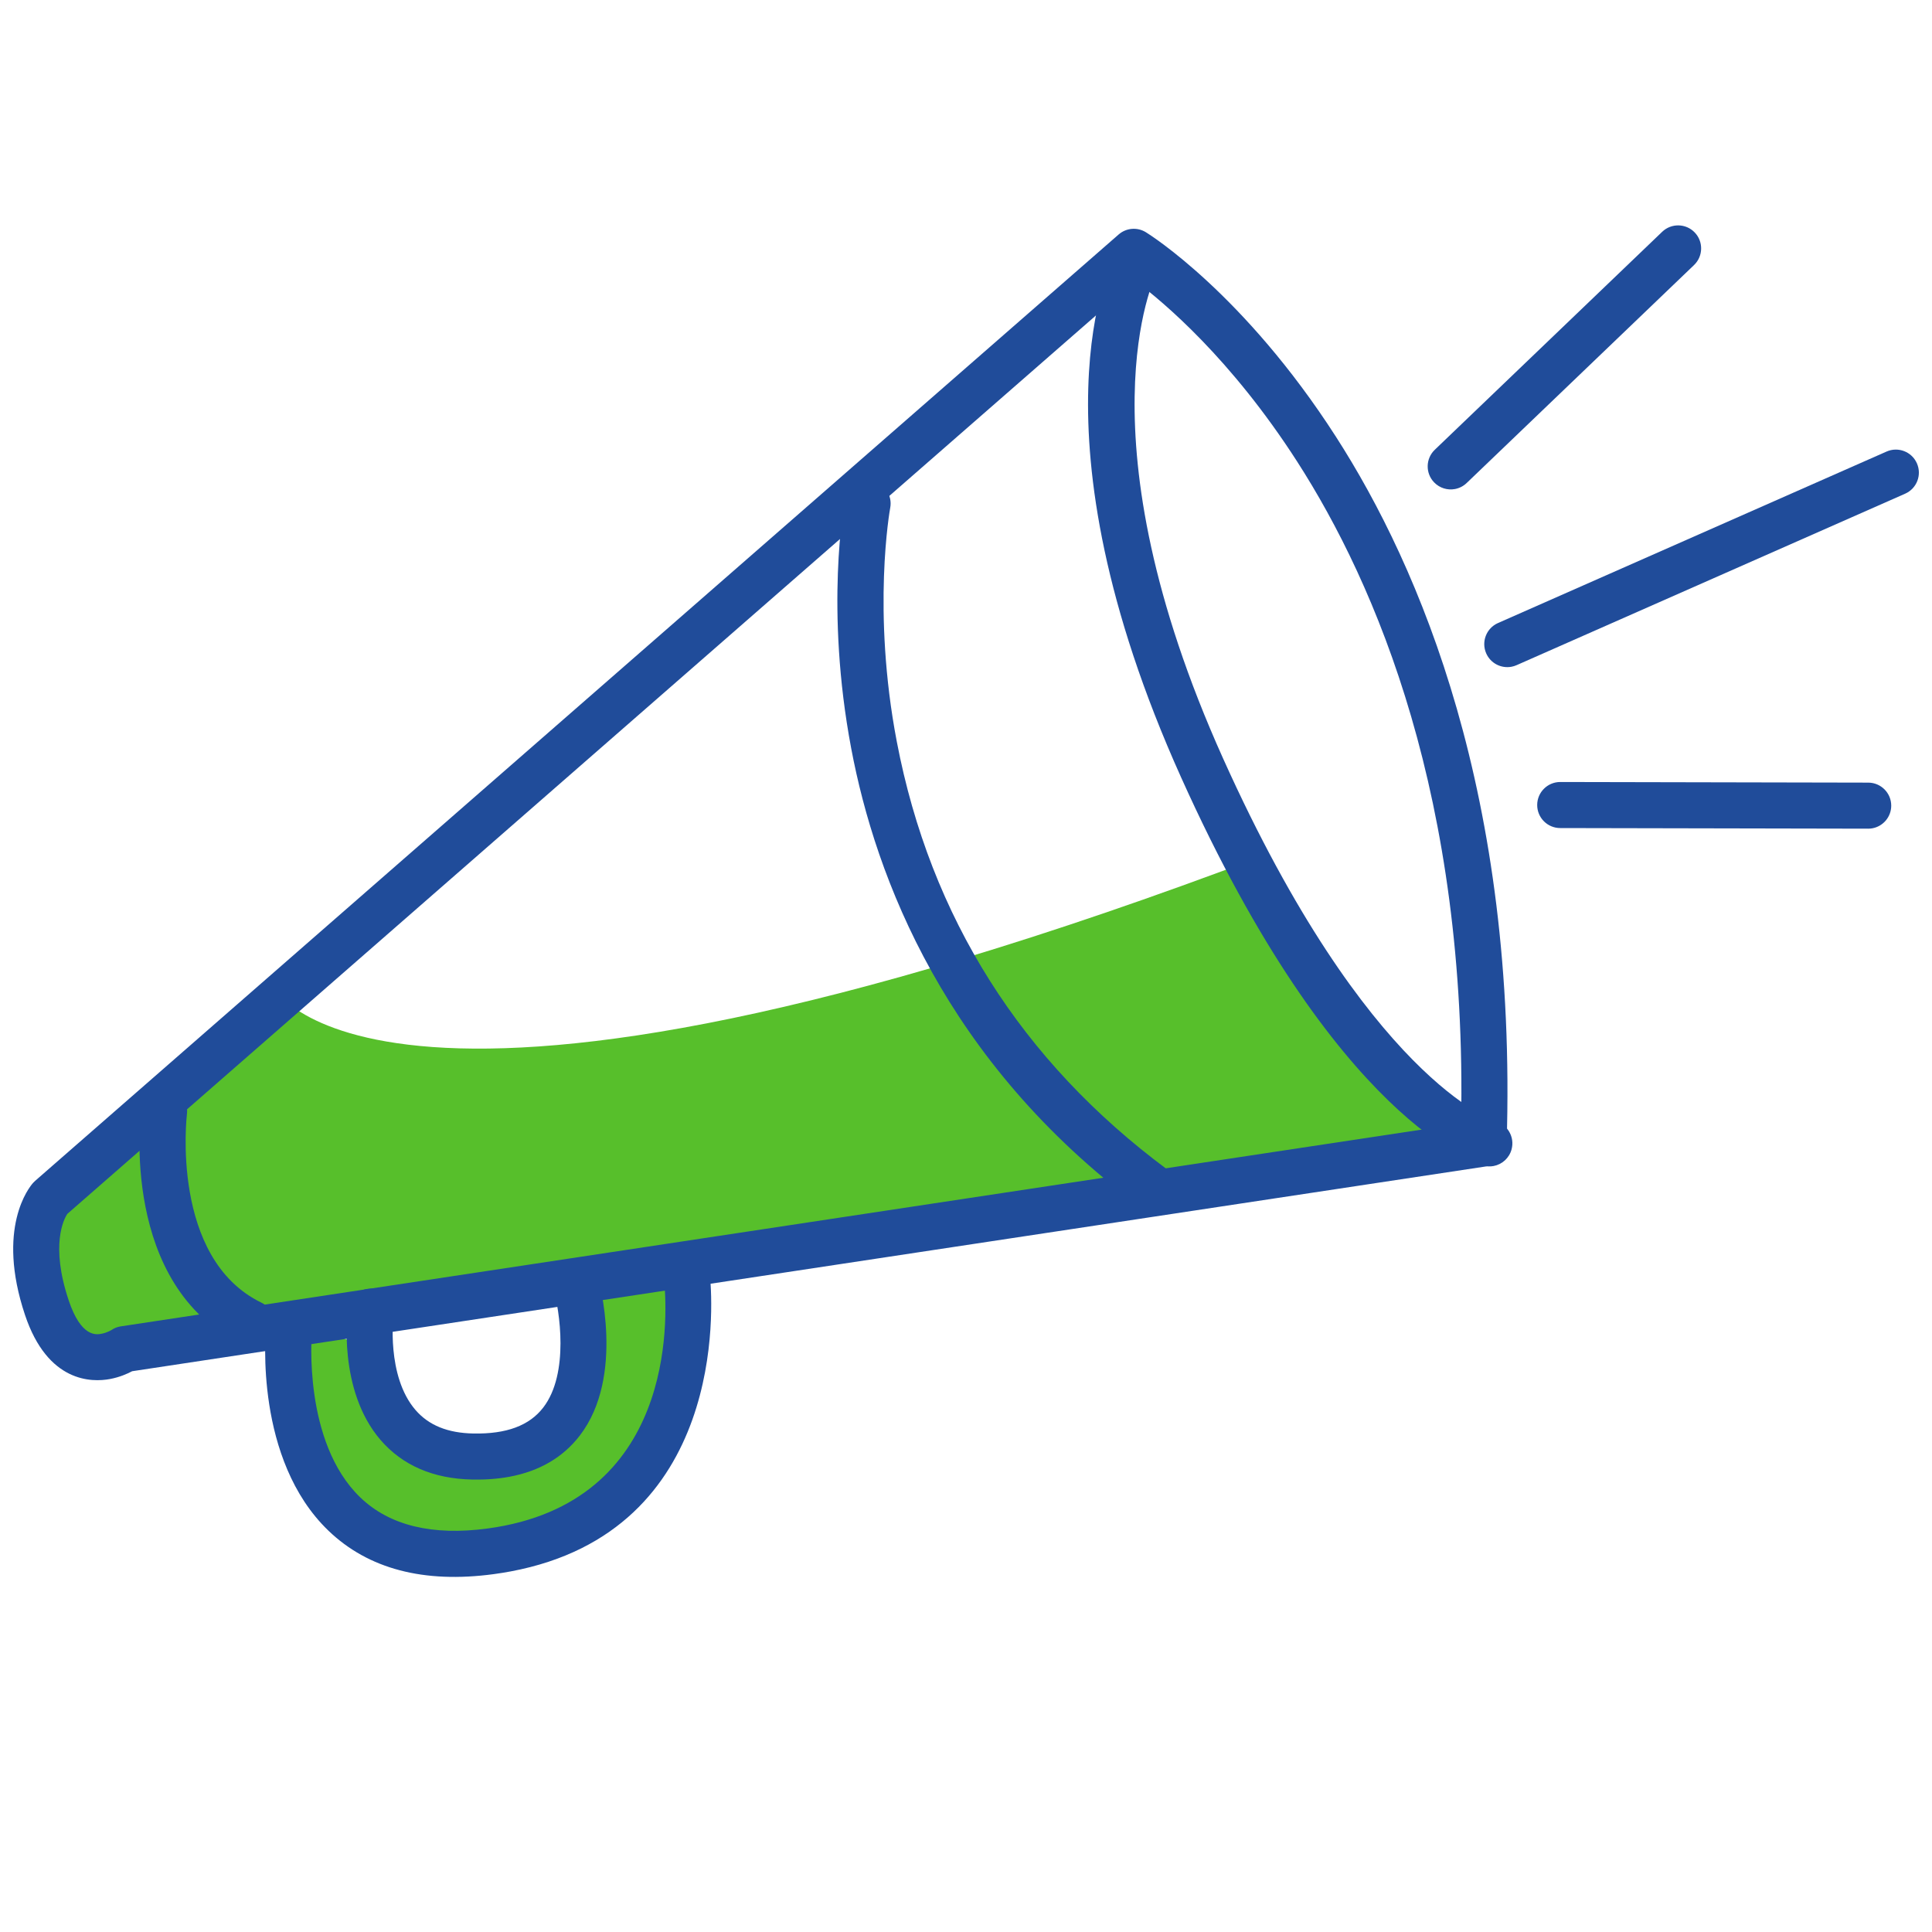
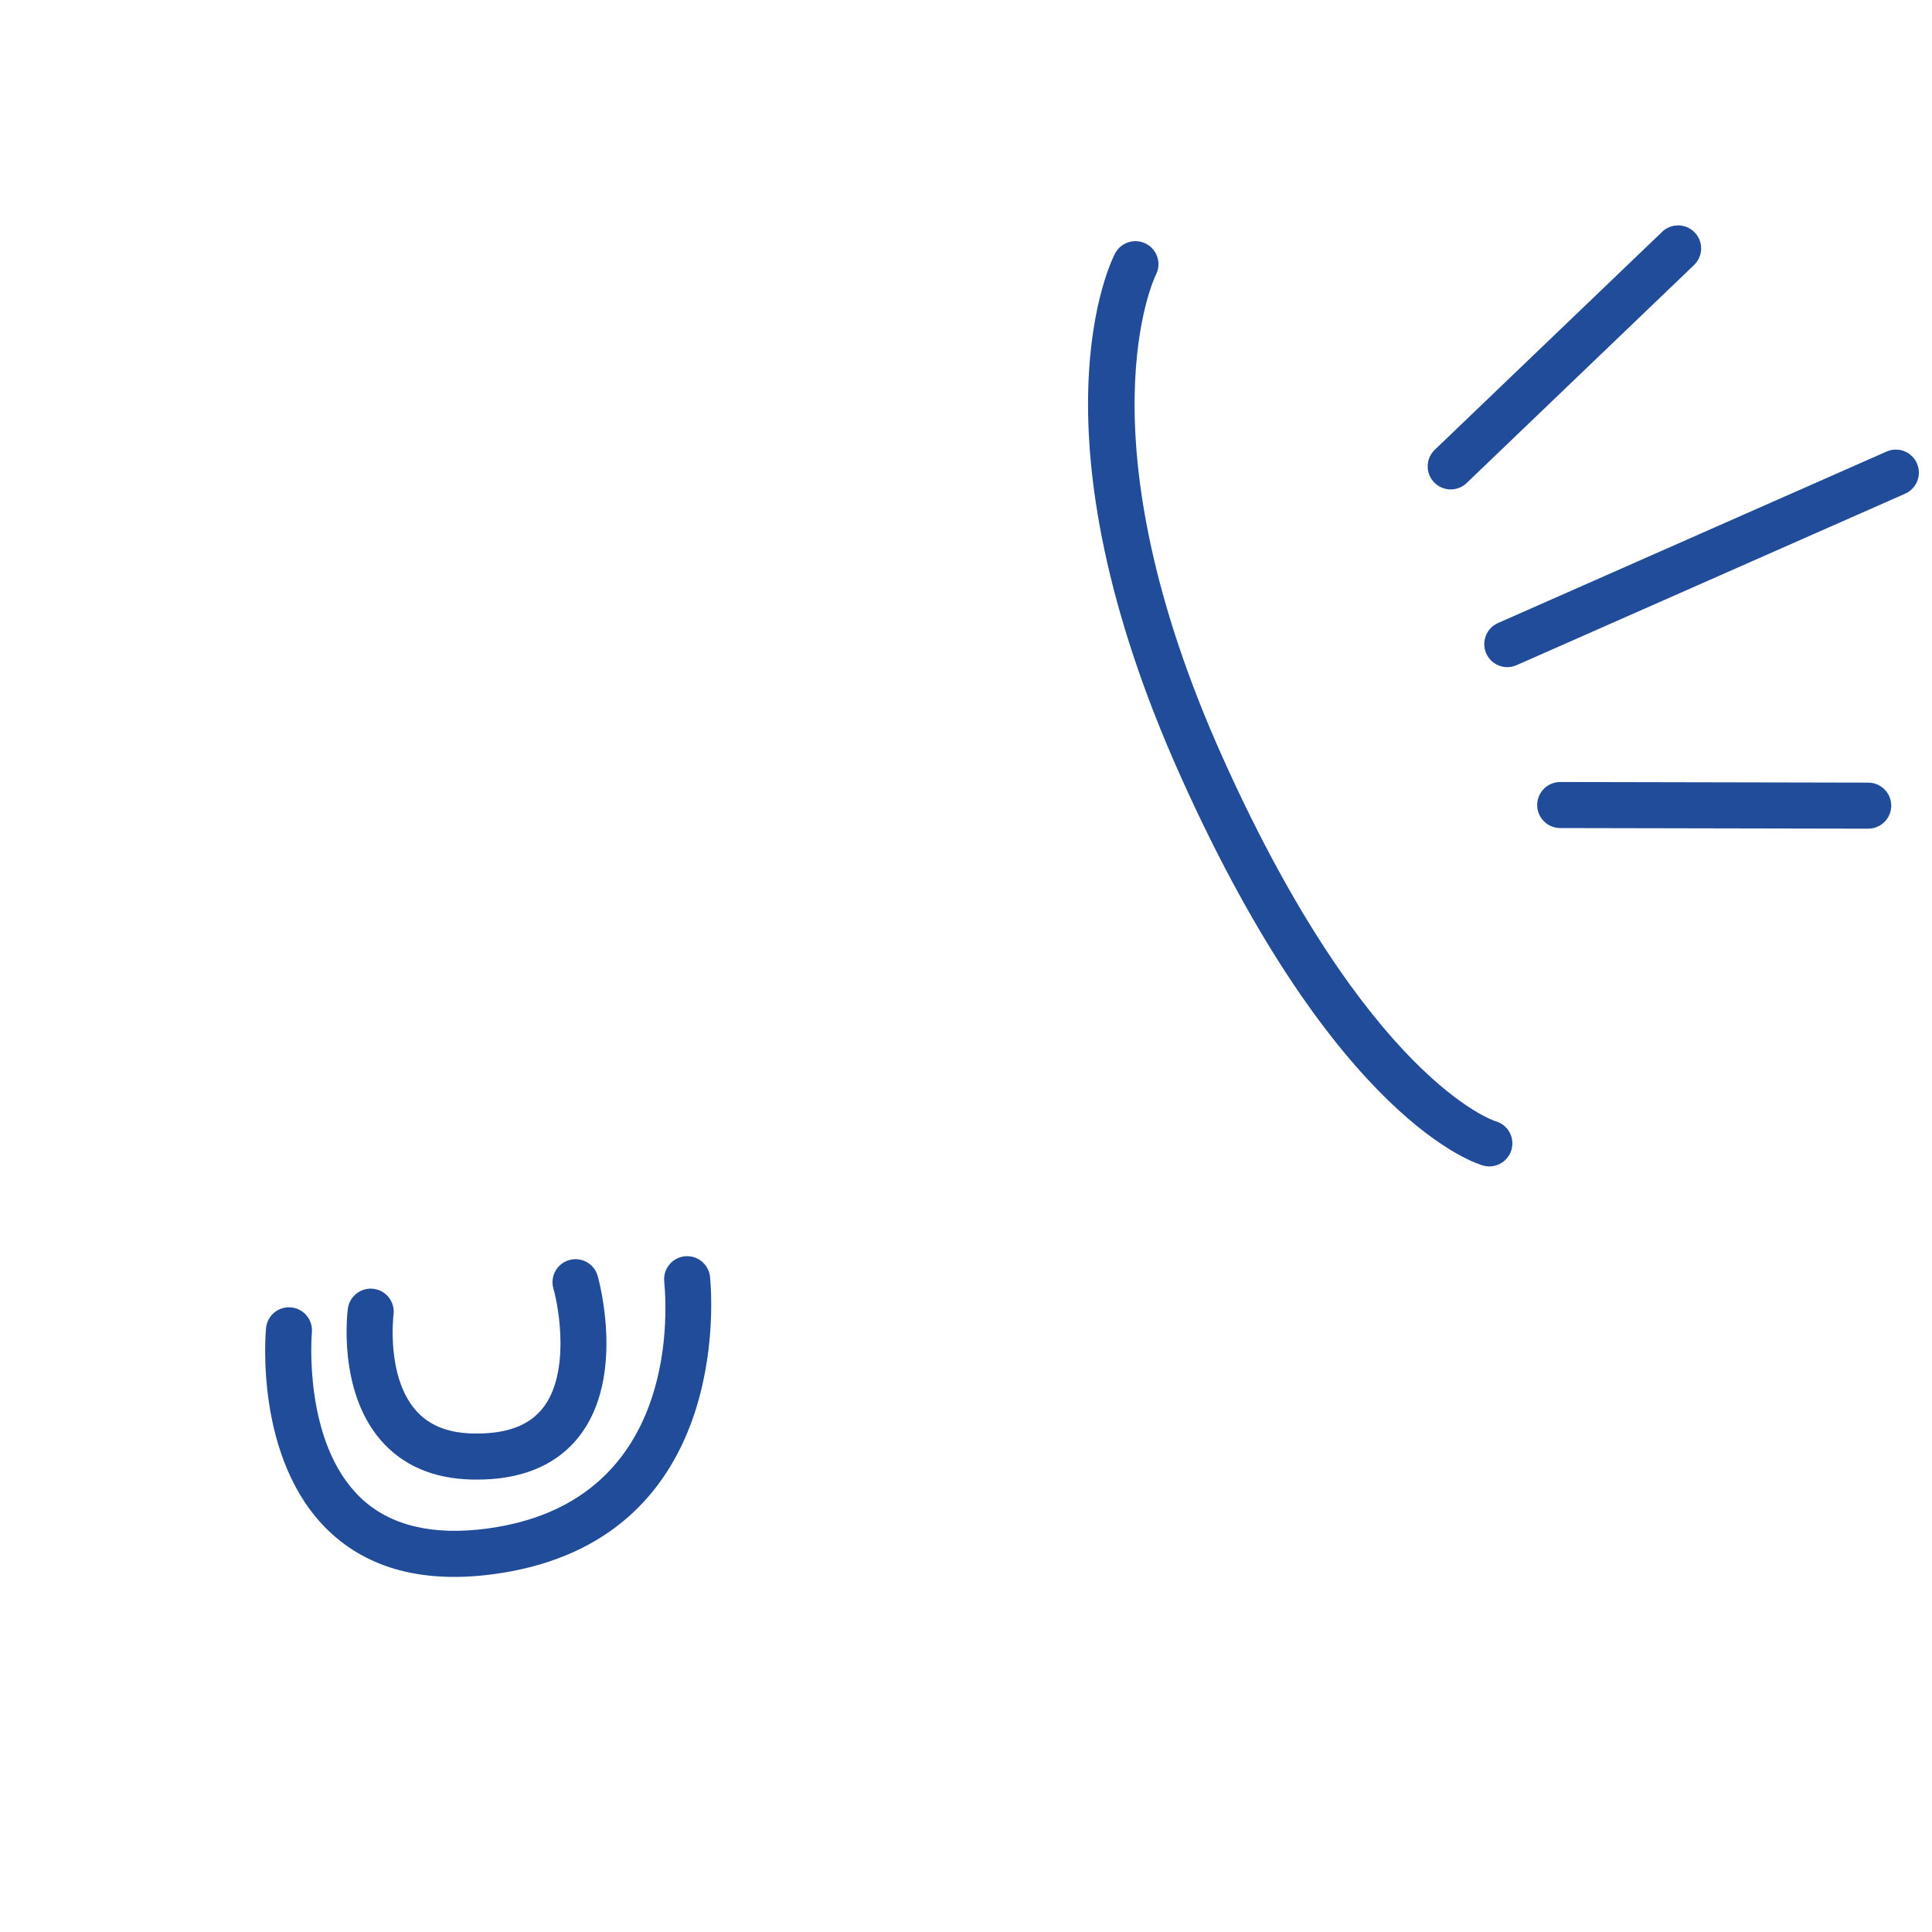
<svg xmlns="http://www.w3.org/2000/svg" xmlns:ns1="http://sodipodi.sourceforge.net/DTD/sodipodi-0.dtd" xmlns:ns2="http://www.inkscape.org/namespaces/inkscape" version="1.1" id="svg1" width="733.333" height="733.333" viewBox="0 0 733.333 733.333" ns1:docname="Lautsprecher_RGB.svg" ns2:version="1.3 (0e150ed6c4, 2023-07-21)">
  <defs id="defs1">
    <clipPath id="clipPath2">
      <path d="M 0,550 H 550 V 0 H 0 Z" transform="translate(-85.883,-302.762)" id="path2" />
    </clipPath>
    <clipPath id="clipPath4">
      <path d="M 0,550 H 550 V 0 H 0 Z" transform="translate(-118.404,-146.674)" id="path4" />
    </clipPath>
    <clipPath id="clipPath6">
      <path d="M 0,550 H 550 V 0 H 0 Z" transform="translate(-516.27,-264.806)" id="path6" />
    </clipPath>
    <clipPath id="clipPath8">
      <path d="M 0,550 H 550 V 0 H 0 Z" transform="translate(-124.33,-161.178)" id="path8" />
    </clipPath>
    <clipPath id="clipPath10">
      <path d="M 0,550 H 550 V 0 H 0 Z" transform="translate(-28.906,-220.149)" id="path10" />
    </clipPath>
    <clipPath id="clipPath12">
      <path d="M 0,550 H 550 V 0 H 0 Z" transform="translate(-119.938,-136.124)" id="path12" />
    </clipPath>
    <clipPath id="clipPath14">
      <path d="M 0,550 H 550 V 0 H 0 Z" transform="translate(-399.494,-194.422)" id="path14" />
    </clipPath>
    <clipPath id="clipPath16">
      <path d="M 0,550 H 550 V 0 H 0 Z" transform="translate(-63.77,-208.25)" id="path16" />
    </clipPath>
    <clipPath id="clipPath18">
      <path d="M 0,550 H 550 V 0 H 0 Z" transform="translate(-308.58,-199.352)" id="path18" />
    </clipPath>
    <clipPath id="clipPath20">
      <path d="M 0,550 H 550 V 0 H 0 Z" transform="translate(-422.866,-375.066)" id="path20" />
    </clipPath>
    <clipPath id="clipPath22">
      <path d="M 0,550 H 550 V 0 H 0 Z" transform="translate(-428.982,-325.346)" id="path22" />
    </clipPath>
    <clipPath id="clipPath29">
      <path d="M 0,467.55 H 528.771 V 0 H 0 Z" transform="translate(-442.862,-312.969)" id="path29" />
    </clipPath>
    <clipPath id="clipPath27">
      <path d="M 0,467.55 H 528.771 V 0 H 0 Z" transform="translate(-438.413,-349.142)" id="path27" />
    </clipPath>
    <clipPath id="clipPath25">
-       <path d="M 0,467.55 H 528.771 V 0 H 0 Z" transform="translate(-355.269,-221.309)" id="path25" />
-     </clipPath>
+       </clipPath>
    <clipPath id="clipPath23">
      <path d="M 0,467.55 H 528.771 V 0 H 0 Z" transform="translate(-177.166,-227.781)" id="path23" />
    </clipPath>
    <clipPath id="clipPath21">
      <path d="M 0,467.55 H 528.771 V 0 H 0 Z" transform="translate(-421.41,-217.721)" id="path21-1" />
    </clipPath>
    <clipPath id="clipPath19">
      <path d="M 0,467.55 H 528.771 V 0 H 0 Z" transform="translate(-218.029,-175.309)" id="path19-0" />
    </clipPath>
    <clipPath id="clipPath17">
-       <path d="M 0,467.55 H 528.771 V 0 H 0 Z" transform="translate(-151.803,-236.438)" id="path17-4" />
-     </clipPath>
+       </clipPath>
    <clipPath id="clipPath15">
      <path d="M 0,467.55 H 528.771 V 0 H 0 Z" transform="translate(-221.224,-193.534)" id="path15-4" />
    </clipPath>
    <clipPath id="clipPath13">
      <path d="M 0,467.55 H 528.771 V 0 H 0 Z" transform="translate(-506.365,-268.925)" id="path13-9" />
    </clipPath>
    <clipPath id="clipPath11">
-       <path d="M 0,467.55 H 528.771 V 0 H 0 Z" transform="translate(-216.914,-182.984)" id="path11-6" />
-     </clipPath>
+       </clipPath>
    <clipPath id="clipPath9">
      <path d="M 0,467.55 H 528.771 V 0 H 0 Z" transform="translate(-193.253,-296.54)" id="path9-2" />
    </clipPath>
  </defs>
  <g ns2:groupmode="layer" id="layer1" ns2:label="Layer 2">
-     <path id="path8-9" d="m 0,0 c 0,0 11.385,-43.551 195.188,-10.864 0,0 8.485,-50.452 28.843,-62.037 l -266.752,9.47 c 0,0 -14.805,0.766 -13.021,16.25 C -53.956,-31.701 0,0 0,0" style="fill:#57bf2b;fill-opacity:1;fill-rule:nonzero;stroke:none" transform="matrix(1.909,-0.358,-0.358,-1.909,103.131,373.915)" clip-path="url(#clipPath9)" />
    <path id="path10-3" d="M 0,0 C -1.529,0 -3.084,0.071 -4.668,0.217 -17.07,1.354 -25.71,5.829 -30.35,13.519 c -8.231,13.641 -0.028,31.915 0.325,32.686 l 8.313,-3.579 -4.157,1.789 4.161,-1.781 c -0.068,-0.149 -1.004,-11.882 4.885,-21.6 3.083,-5.086 7.616,-7.351 16.924,-8.205 13.947,-1.278 16.02,0.859 23.589,13.334 5.915,9.75 3.574,19.385 3.59,19.487 L 45.134,44.653 C 45.061,44.167 43.273,32.621 36.462,21.396 27.929,7.331 15.388,0 0,0" style="fill:#57bf2b;fill-opacity:1;fill-rule:nonzero;stroke:none" transform="matrix(1.909,-0.358,-0.358,-1.909,189.002,582.203)" clip-path="url(#clipPath11)" />
    <path id="path12-5" d="m 0,0 c -0.278,0 -0.56,0.026 -0.843,0.08 l -59.135,11.213 c -2.442,0.463 -4.045,2.818 -3.583,5.26 0.463,2.442 2.822,4.044 5.259,3.583 L 0.833,8.922 C 3.275,8.459 4.879,6.104 4.416,3.663 4.007,1.504 2.119,0 0,0" style="fill:#204c9a;fill-opacity:1;fill-rule:nonzero;stroke:none" transform="matrix(1.909,-0.358,-0.358,-1.909,710.738,314.393)" clip-path="url(#clipPath13)" />
    <path id="path14-6" d="m 0,0 c -2.274,0 -4.685,0.263 -7.228,0.79 -7.488,1.551 -12.959,5.234 -16.262,10.946 -6.433,11.127 -1.732,25.76 -1.529,26.377 0.778,2.362 3.322,3.645 5.682,2.867 2.357,-0.776 3.64,-3.314 2.87,-5.671 -0.05,-0.154 -3.632,-11.5 0.784,-19.096 1.994,-3.428 5.357,-5.59 10.281,-6.61 6.323,-1.308 11.016,-0.502 14.345,2.47 6.295,5.623 6.637,18.149 6.238,22.501 -0.228,2.475 1.594,4.665 4.069,4.893 2.471,0.225 4.666,-1.596 4.893,-4.071 C 24.218,34.573 25.868,15.123 14.938,5.361 10.943,1.793 5.937,0 0,0" style="fill:#204c9a;fill-opacity:1;fill-rule:nonzero;stroke:none" transform="matrix(1.909,-0.358,-0.358,-1.909,193.448,560.519)" clip-path="url(#clipPath15)" />
    <path id="path16-1" d="M 0,0 C 0.061,0 0.122,-0.001 0.184,-0.003 L 264.898,-9.34 c 12.989,62.317 3.095,106.667 -7.636,133.069 -9.005,22.155 -19.916,35.459 -24.574,40.511 L -6.075,23.521 c -0.833,-0.874 -4.399,-5.352 -2.842,-16.635 1.048,-7.614 4.1,-7.614 5.103,-7.614 1.148,0 2.085,0.372 2.095,0.375 C -1.159,-0.108 -0.602,0 0,0 m 268.51,-18.47 c -0.054,0 -0.107,10e-4 -0.16,0.003 L 0.724,-9.028 c -1.021,-0.32 -2.634,-0.7 -4.538,-0.7 -3.578,0 -12.107,1.499 -14.019,15.385 -2.449,17.751 5.416,24.37 6.321,25.066 0.147,0.113 0.3,0.216 0.46,0.311 L 231.15,173.78 c 1.701,1.002 3.856,0.78 5.315,-0.549 0.674,-0.613 16.639,-15.371 29.134,-46.113 11.422,-28.099 21.96,-75.554 7.303,-142.057 -0.456,-2.068 -2.289,-3.531 -4.392,-3.531" style="fill:#204c9a;fill-opacity:1;fill-rule:nonzero;stroke:none" transform="matrix(1.909,-0.358,-0.358,-1.909,45.549,503.503)" clip-path="url(#clipPath17)" />
    <path id="path18-6" d="m 0,0 c -1.102,0 -2.224,0.029 -3.375,0.088 -13.766,0.705 -23.923,5.519 -30.19,14.308 -11.649,16.333 -4.975,40.142 -4.685,41.147 0.688,2.388 3.181,3.765 5.57,3.078 2.386,-0.688 3.764,-3.179 3.079,-5.565 -0.074,-0.262 -5.737,-20.715 3.383,-33.462 4.594,-6.422 12.435,-9.961 23.303,-10.518 36.962,-1.897 42.149,33.784 42.814,40.955 0.033,0.35 0.07,0.55 0.079,0.597 0.473,2.439 2.835,4.031 5.274,3.561 2.33,-0.451 3.888,-2.624 3.614,-4.943 C 48.36,43.86 42.926,0.002 0,0" style="fill:#204c9a;fill-opacity:1;fill-rule:nonzero;stroke:none" transform="matrix(1.909,-0.358,-0.358,-1.909,193.882,596.456)" clip-path="url(#clipPath19)" />
    <path id="path20-6" d="m 0,0 c -0.65,0 -1.311,0.142 -1.936,0.44 -1.081,0.516 -26.679,13.47 -44.094,85.504 -17.431,72.082 5.224,101.748 6.198,102.975 1.543,1.949 4.373,2.275 6.321,0.732 1.941,-1.538 2.274,-4.353 0.749,-6.3 -0.291,-0.382 -20.761,-28.128 -4.52,-95.292 C -21.125,21.228 1.716,8.67 1.941,8.562 4.185,7.491 5.135,4.805 4.063,2.563 3.292,0.945 1.68,0 0,0" style="fill:#204c9a;fill-opacity:1;fill-rule:nonzero;stroke:none" transform="matrix(1.909,-0.358,-0.358,-1.909,566.92,442.591)" clip-path="url(#clipPath21)" />
-     <path id="path22-5" d="m 0,0 c -0.929,0 -1.866,0.286 -2.671,0.881 -21.214,15.677 -11.183,47.594 -10.746,48.945 0.765,2.365 3.302,3.659 5.668,2.895 2.362,-0.764 3.658,-3.298 2.897,-5.66 C -4.938,46.791 -13.313,19.937 2.678,8.119 4.677,6.642 5.1,3.824 3.623,1.825 2.74,0.632 1.379,0 0,0" style="fill:#204c9a;fill-opacity:1;fill-rule:nonzero;stroke:none" transform="matrix(1.909,-0.358,-0.358,-1.909,97.068,510.937)" clip-path="url(#clipPath23)" />
    <path id="path24" d="m 0,0 c -1.211,0 -2.418,0.485 -3.305,1.444 -32.096,34.707 -38.867,72.632 -38.894,98.336 -0.03,27.824 7.461,47.275 7.779,48.09 0.907,2.314 3.519,3.455 5.831,2.549 2.314,-0.906 3.455,-3.516 2.55,-5.83 -0.136,-0.352 -7.251,-19.066 -7.159,-45.155 C -33.075,64.524 -20.794,33.611 3.303,7.556 4.99,5.73 4.879,2.884 3.055,1.196 2.188,0.396 1.093,0 0,0" style="fill:#204c9a;fill-opacity:1;fill-rule:nonzero;stroke:none" transform="matrix(1.909,-0.358,-0.358,-1.909,439.374,459.451)" clip-path="url(#clipPath25)" />
    <path id="path26" d="m 0,0 c -1.468,0 -2.907,0.718 -3.771,2.039 -1.36,2.08 -0.775,4.869 1.305,6.229 l 51.531,33.678 c 2.081,1.358 4.87,0.776 6.229,-1.305 1.36,-2.08 0.775,-4.869 -1.305,-6.229 L 2.458,0.733 C 1.698,0.237 0.845,0 0,0" style="fill:#204c9a;fill-opacity:1;fill-rule:nonzero;stroke:none" transform="matrix(1.909,-0.358,-0.358,-1.909,552.268,185.623)" clip-path="url(#clipPath27)" />
    <path id="path28" d="m 0,0 c -2.042,0 -3.892,1.399 -4.377,3.474 -0.567,2.42 0.935,4.841 3.354,5.408 l 80.81,18.941 c 2.425,0.569 4.842,-0.934 5.408,-3.354 0.568,-2.42 -0.934,-4.841 -3.353,-5.408 L 1.031,0.12 C 0.686,0.039 0.34,0 0,0" style="fill:#204c9a;fill-opacity:1;fill-rule:nonzero;stroke:none" transform="matrix(1.909,-0.358,-0.358,-1.909,573.728,253.078)" clip-path="url(#clipPath29)" />
  </g>
</svg>